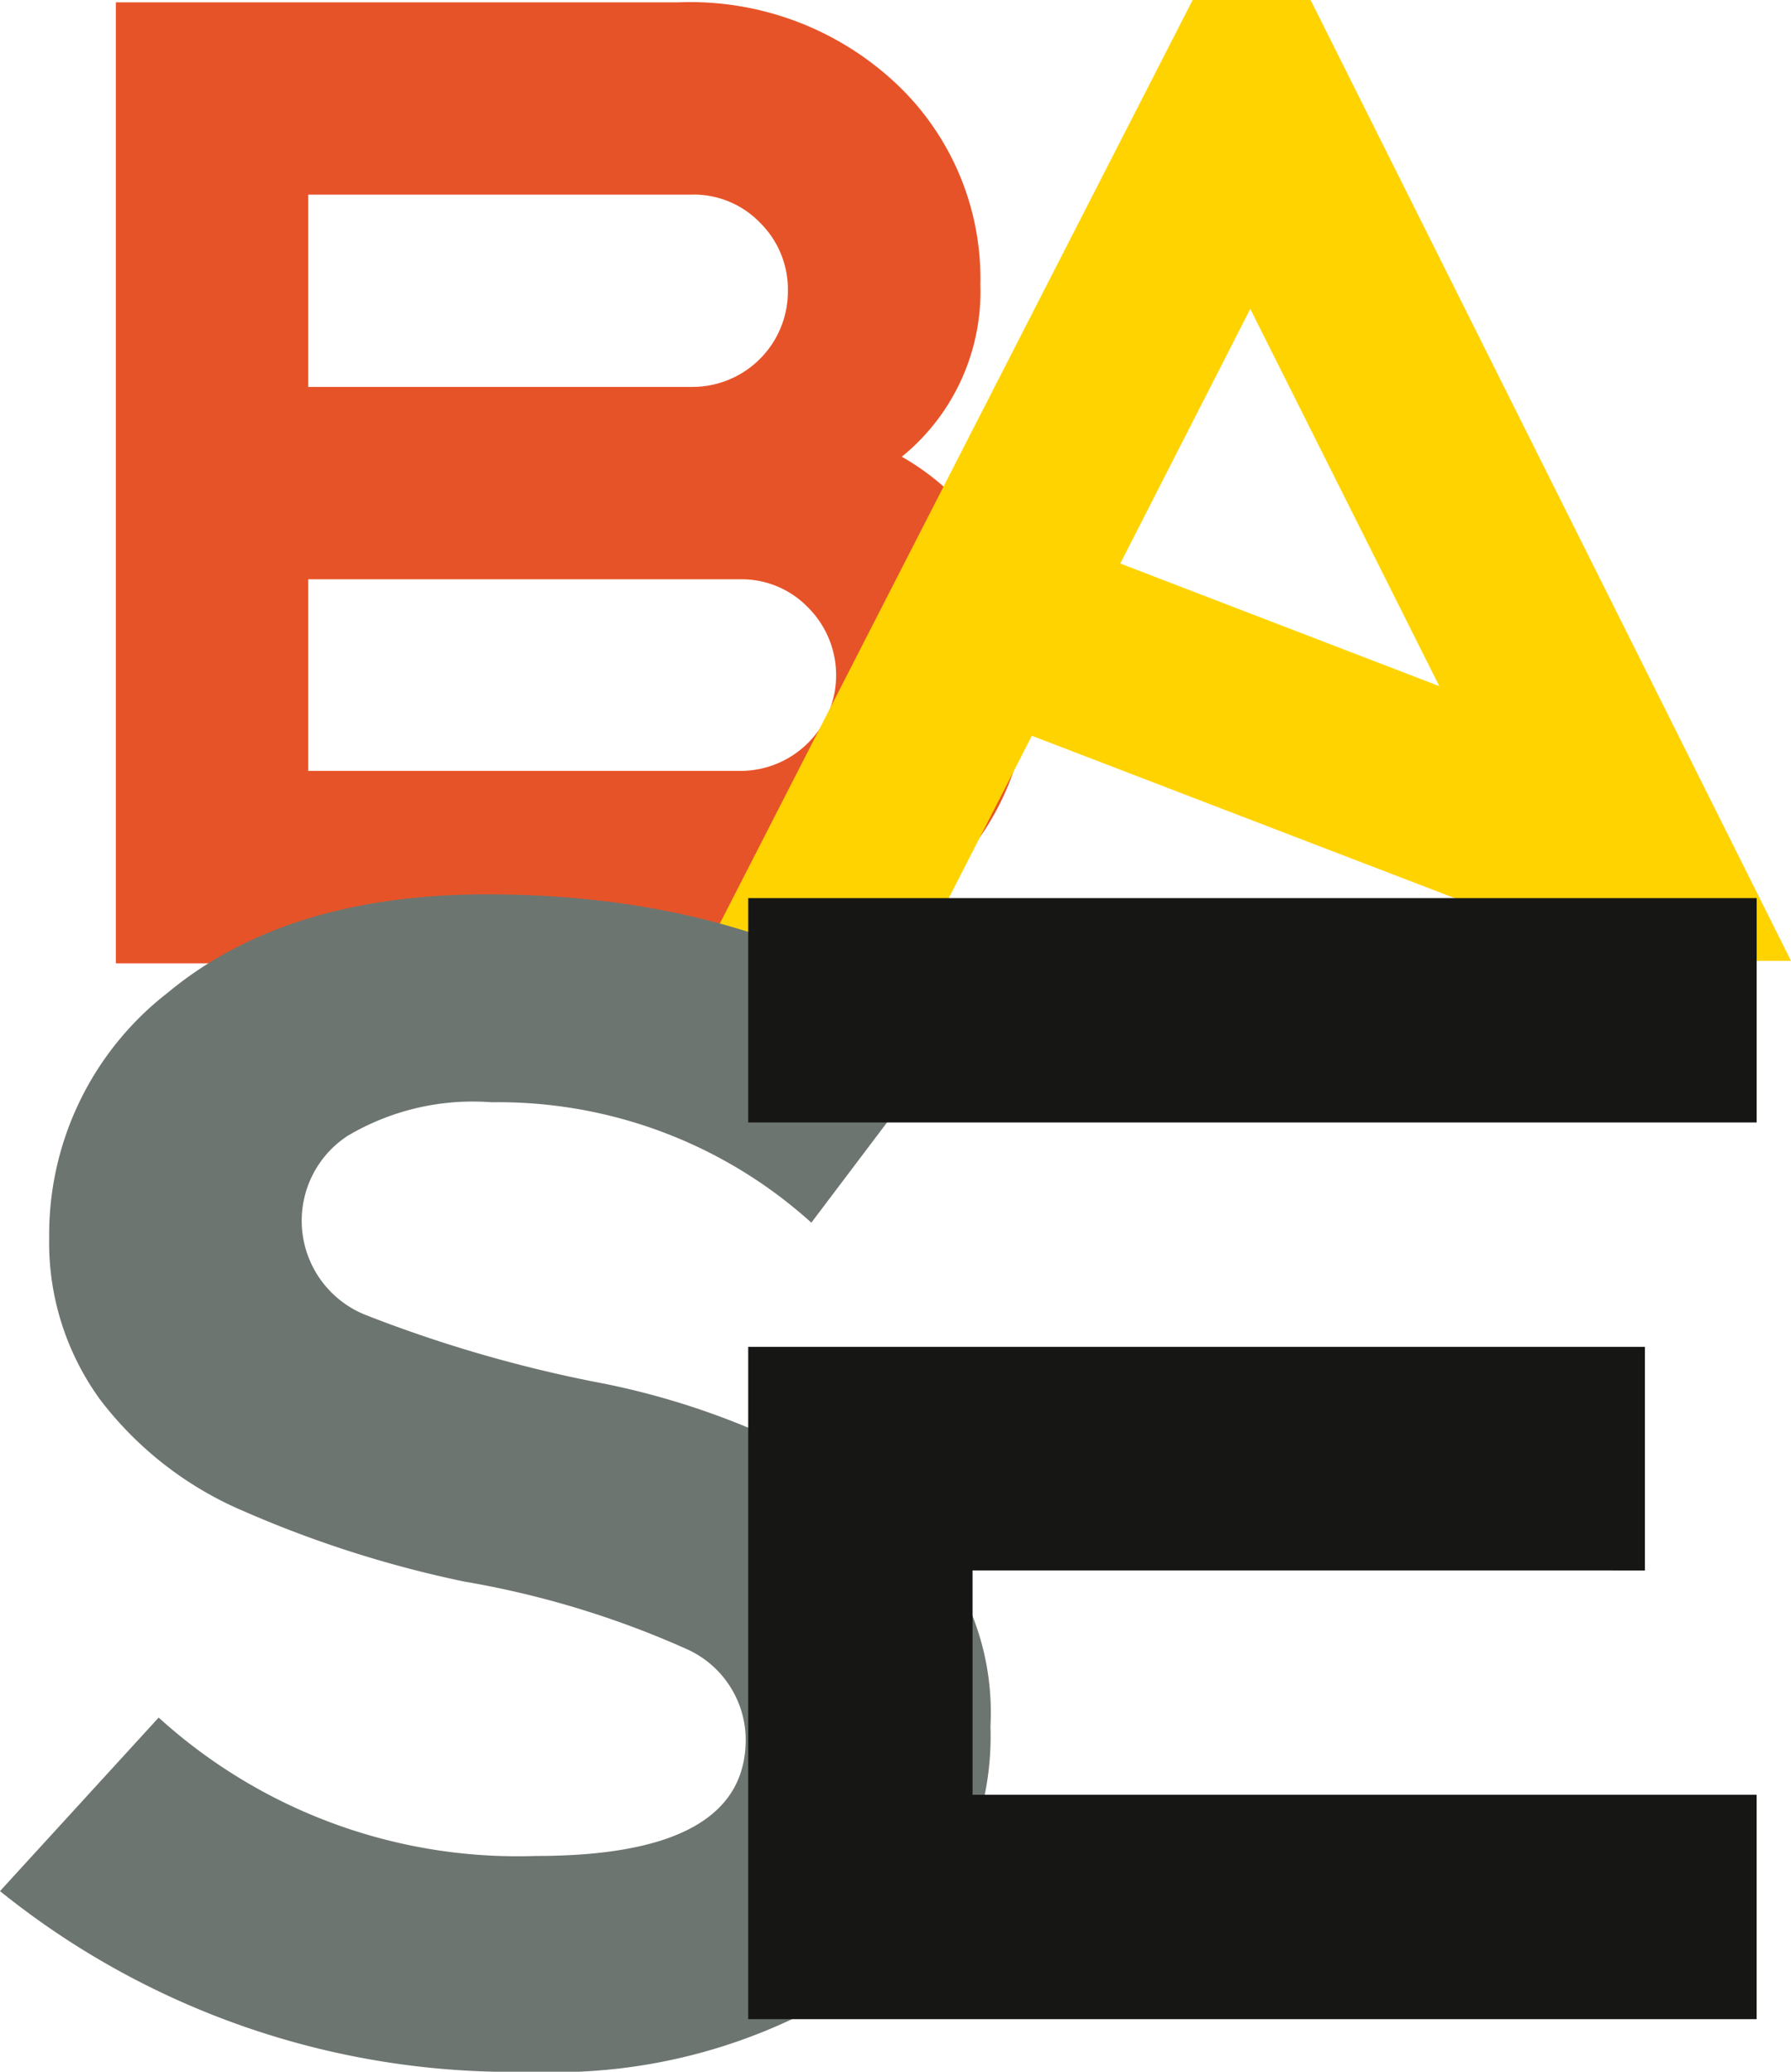
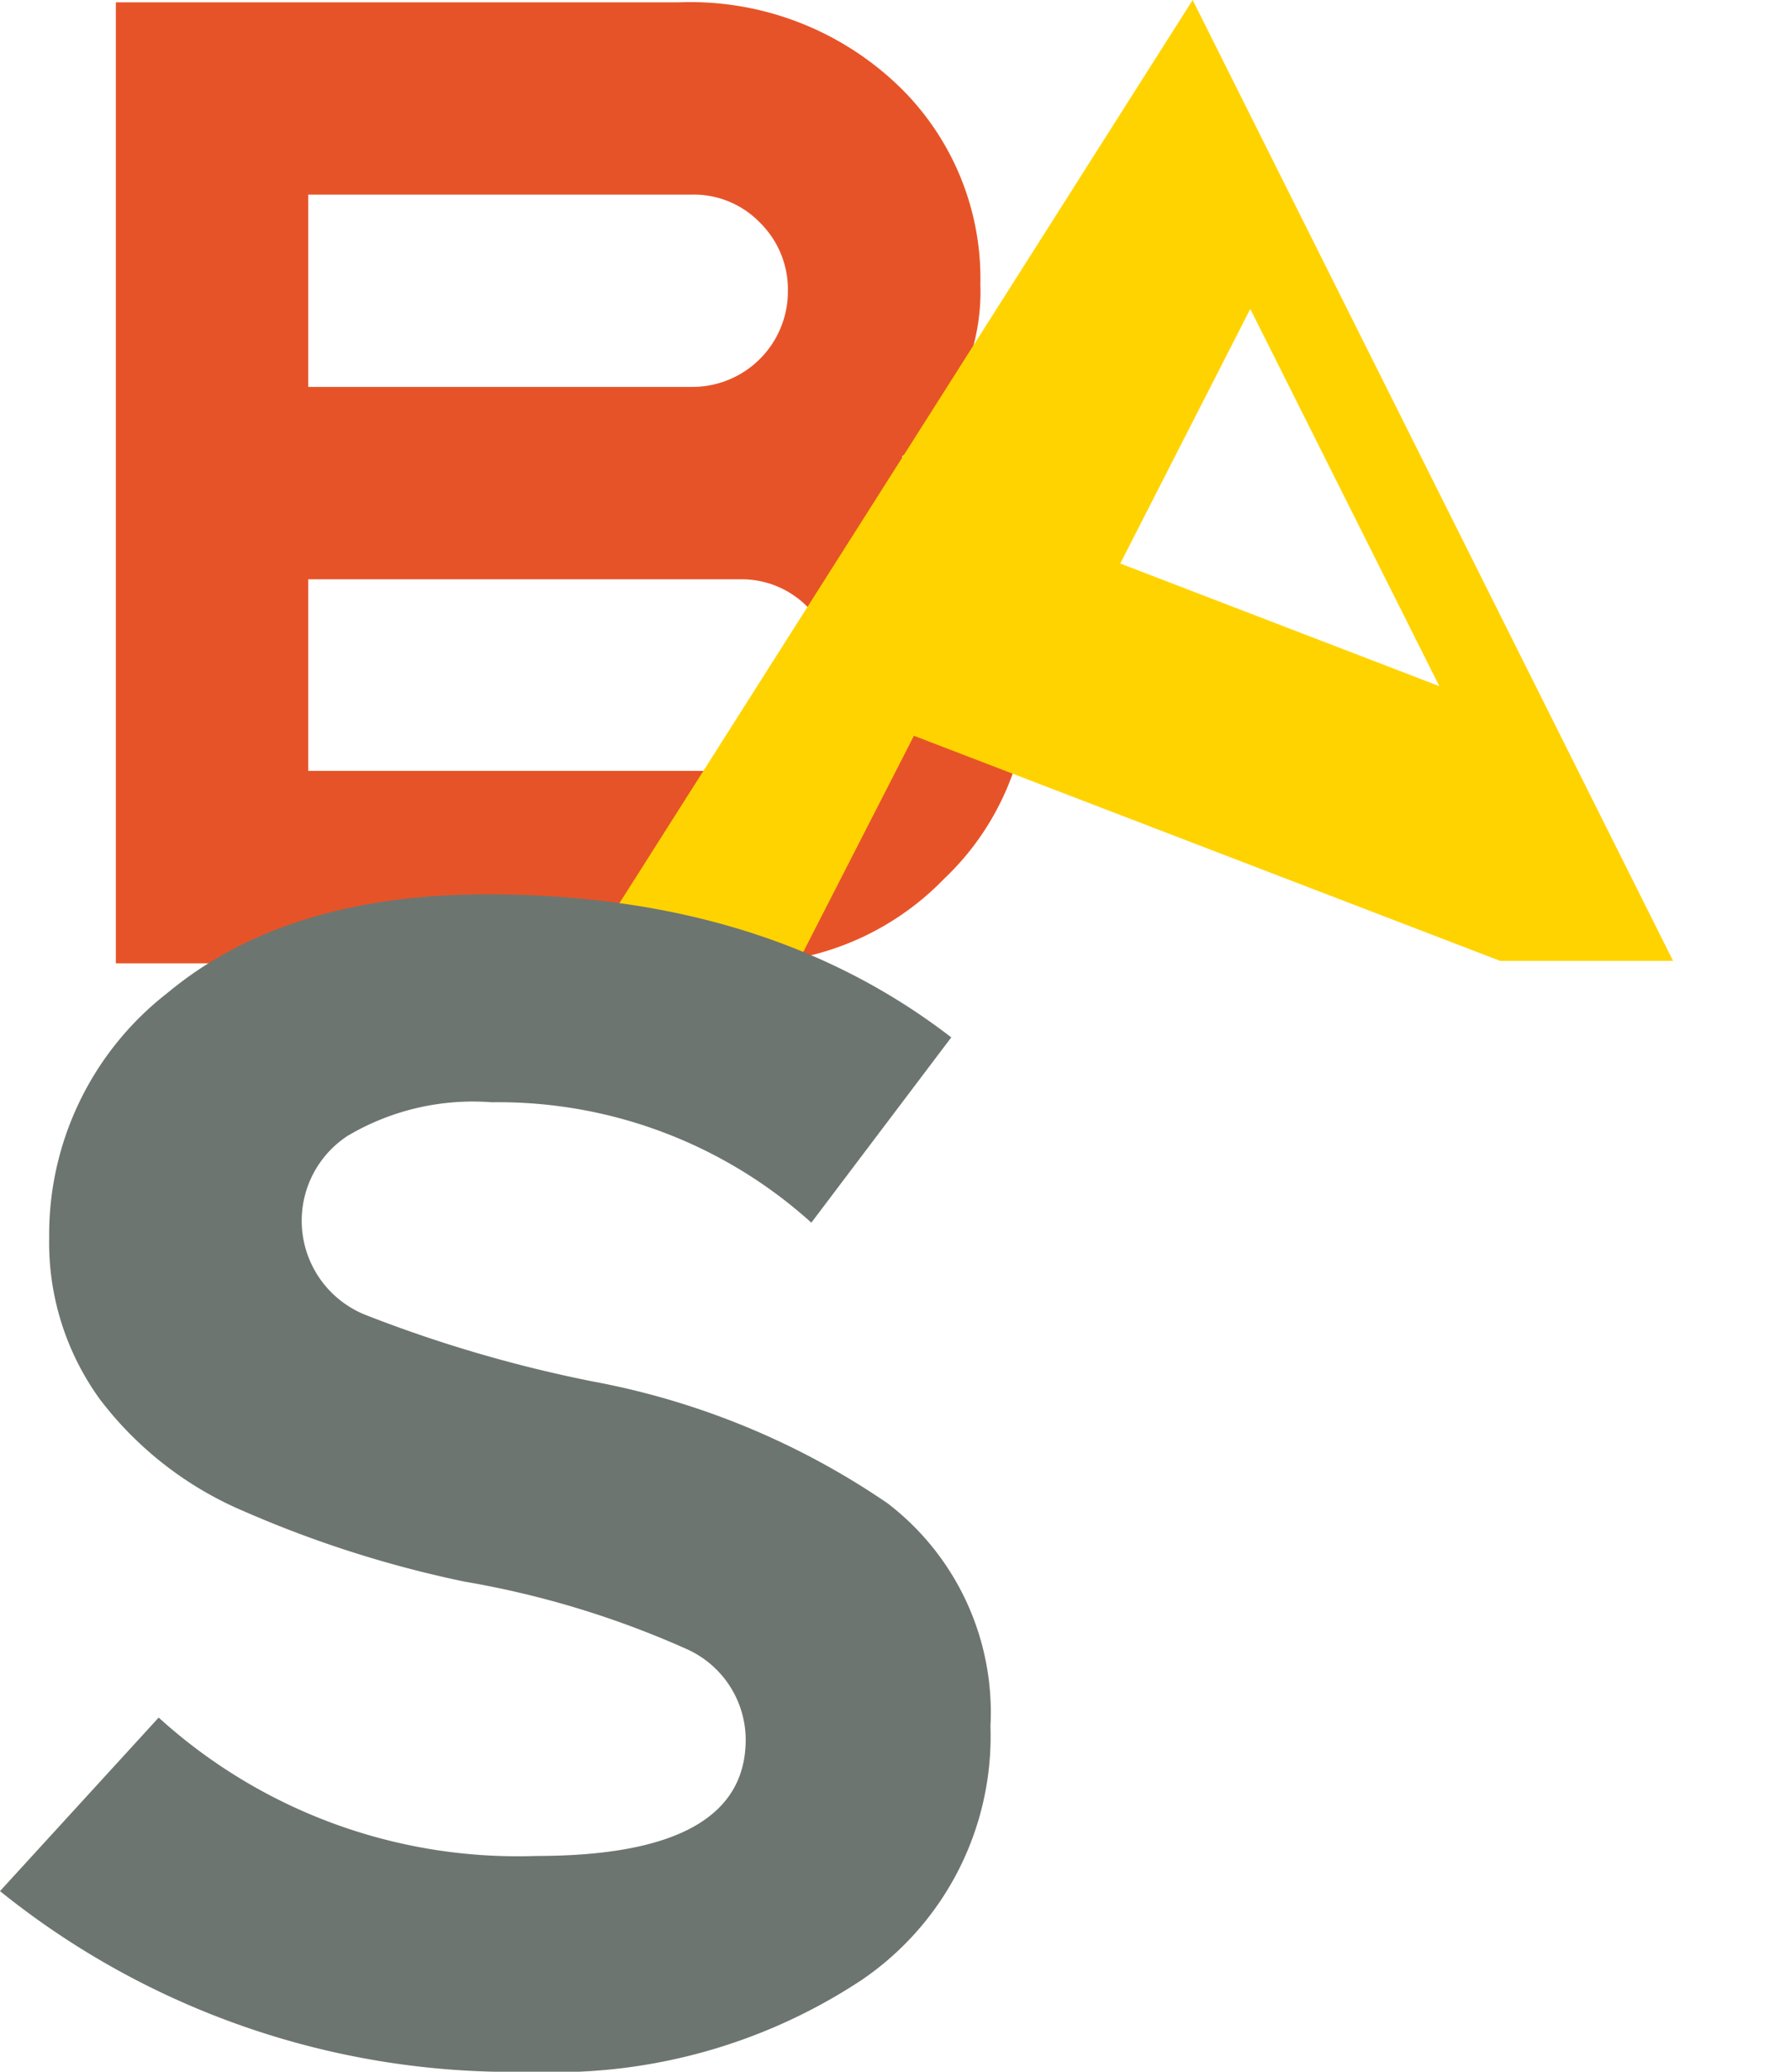
<svg xmlns="http://www.w3.org/2000/svg" id="BASE_logo" data-name="BASE logo" width="55.579" height="64.285" viewBox="0 0 55.579 64.285">
  <defs>
    <clipPath id="clip-path">
      <rect id="Rectangle_1" data-name="Rectangle 1" width="55.579" height="64.285" fill="none" />
    </clipPath>
  </defs>
  <g id="Group_1" data-name="Group 1" clip-path="url(#clip-path)">
    <path id="Path_1" data-name="Path 1" d="M25.329.5H42.8a9.326,9.326,0,0,1,6.737,2.516,8.3,8.3,0,0,1,2.62,6.238A6.6,6.6,0,0,1,49.719,14.6a7.784,7.784,0,0,1,3.93,6.987,8.379,8.379,0,0,1-2.62,6.113,8.615,8.615,0,0,1-6.321,2.62H25.329ZM31.3,12.434H43.211a2.964,2.964,0,0,0,2.973-2.973,2.907,2.907,0,0,0-.863-2.121,2.853,2.853,0,0,0-2.11-.873H31.3Zm0,11.915H44.708a2.97,2.97,0,0,0,2.1-5.073,2.863,2.863,0,0,0-2.1-.873H31.3Z" transform="translate(-21.734 -0.428)" fill="#e75328" />
-     <path id="Path_2" data-name="Path 2" d="M168.477,0h3.66l14.909,29.817h-5.365l-18.194-6.986-3.576,6.986h-6.7Zm1.788,9.586-4.034,7.9,9.9,3.805Z" transform="translate(-131.466)" fill="#ffd300" />
+     <path id="Path_2" data-name="Path 2" d="M168.477,0l14.909,29.817h-5.365l-18.194-6.986-3.576,6.986h-6.7Zm1.788,9.586-4.034,7.9,9.9,3.805Z" transform="translate(-131.466)" fill="#ffd300" />
    <path id="Path_3" data-name="Path 3" d="M16.472,232.037A25.343,25.343,0,0,1,0,226.433l4.924-5.385a16.566,16.566,0,0,0,11.717,4.294q6.5,0,6.5-3.614a3.093,3.093,0,0,0-1.819-2.8,28.719,28.719,0,0,0-6.914-2.1,34.778,34.778,0,0,1-6.841-2.183,11,11,0,0,1-4.464-3.469,8.285,8.285,0,0,1-1.577-5.021A9.493,9.493,0,0,1,5.2,198.56q3.675-3.057,9.91-3.057,8.66,0,14.41,4.439l-4.342,5.749a14.493,14.493,0,0,0-9.922-3.736A7.625,7.625,0,0,0,10.783,203a3.147,3.147,0,0,0,.594,5.567,41.619,41.619,0,0,0,7.011,2.05,23.959,23.959,0,0,1,9.158,3.784,8.171,8.171,0,0,1,3.19,6.914,9.145,9.145,0,0,1-3.991,7.872,17.263,17.263,0,0,1-10.274,2.85" transform="translate(0 -167.752)" fill="#6d7570" />
-     <path id="Path_4" data-name="Path 4" d="M163.573,196.326h31.294v6.962H163.573Zm6.962,20.862v6.962h24.331v6.962H163.573V210.251H191.4v6.938Z" transform="translate(-140.354 -168.458)" fill="#161615" />
  </g>
</svg>